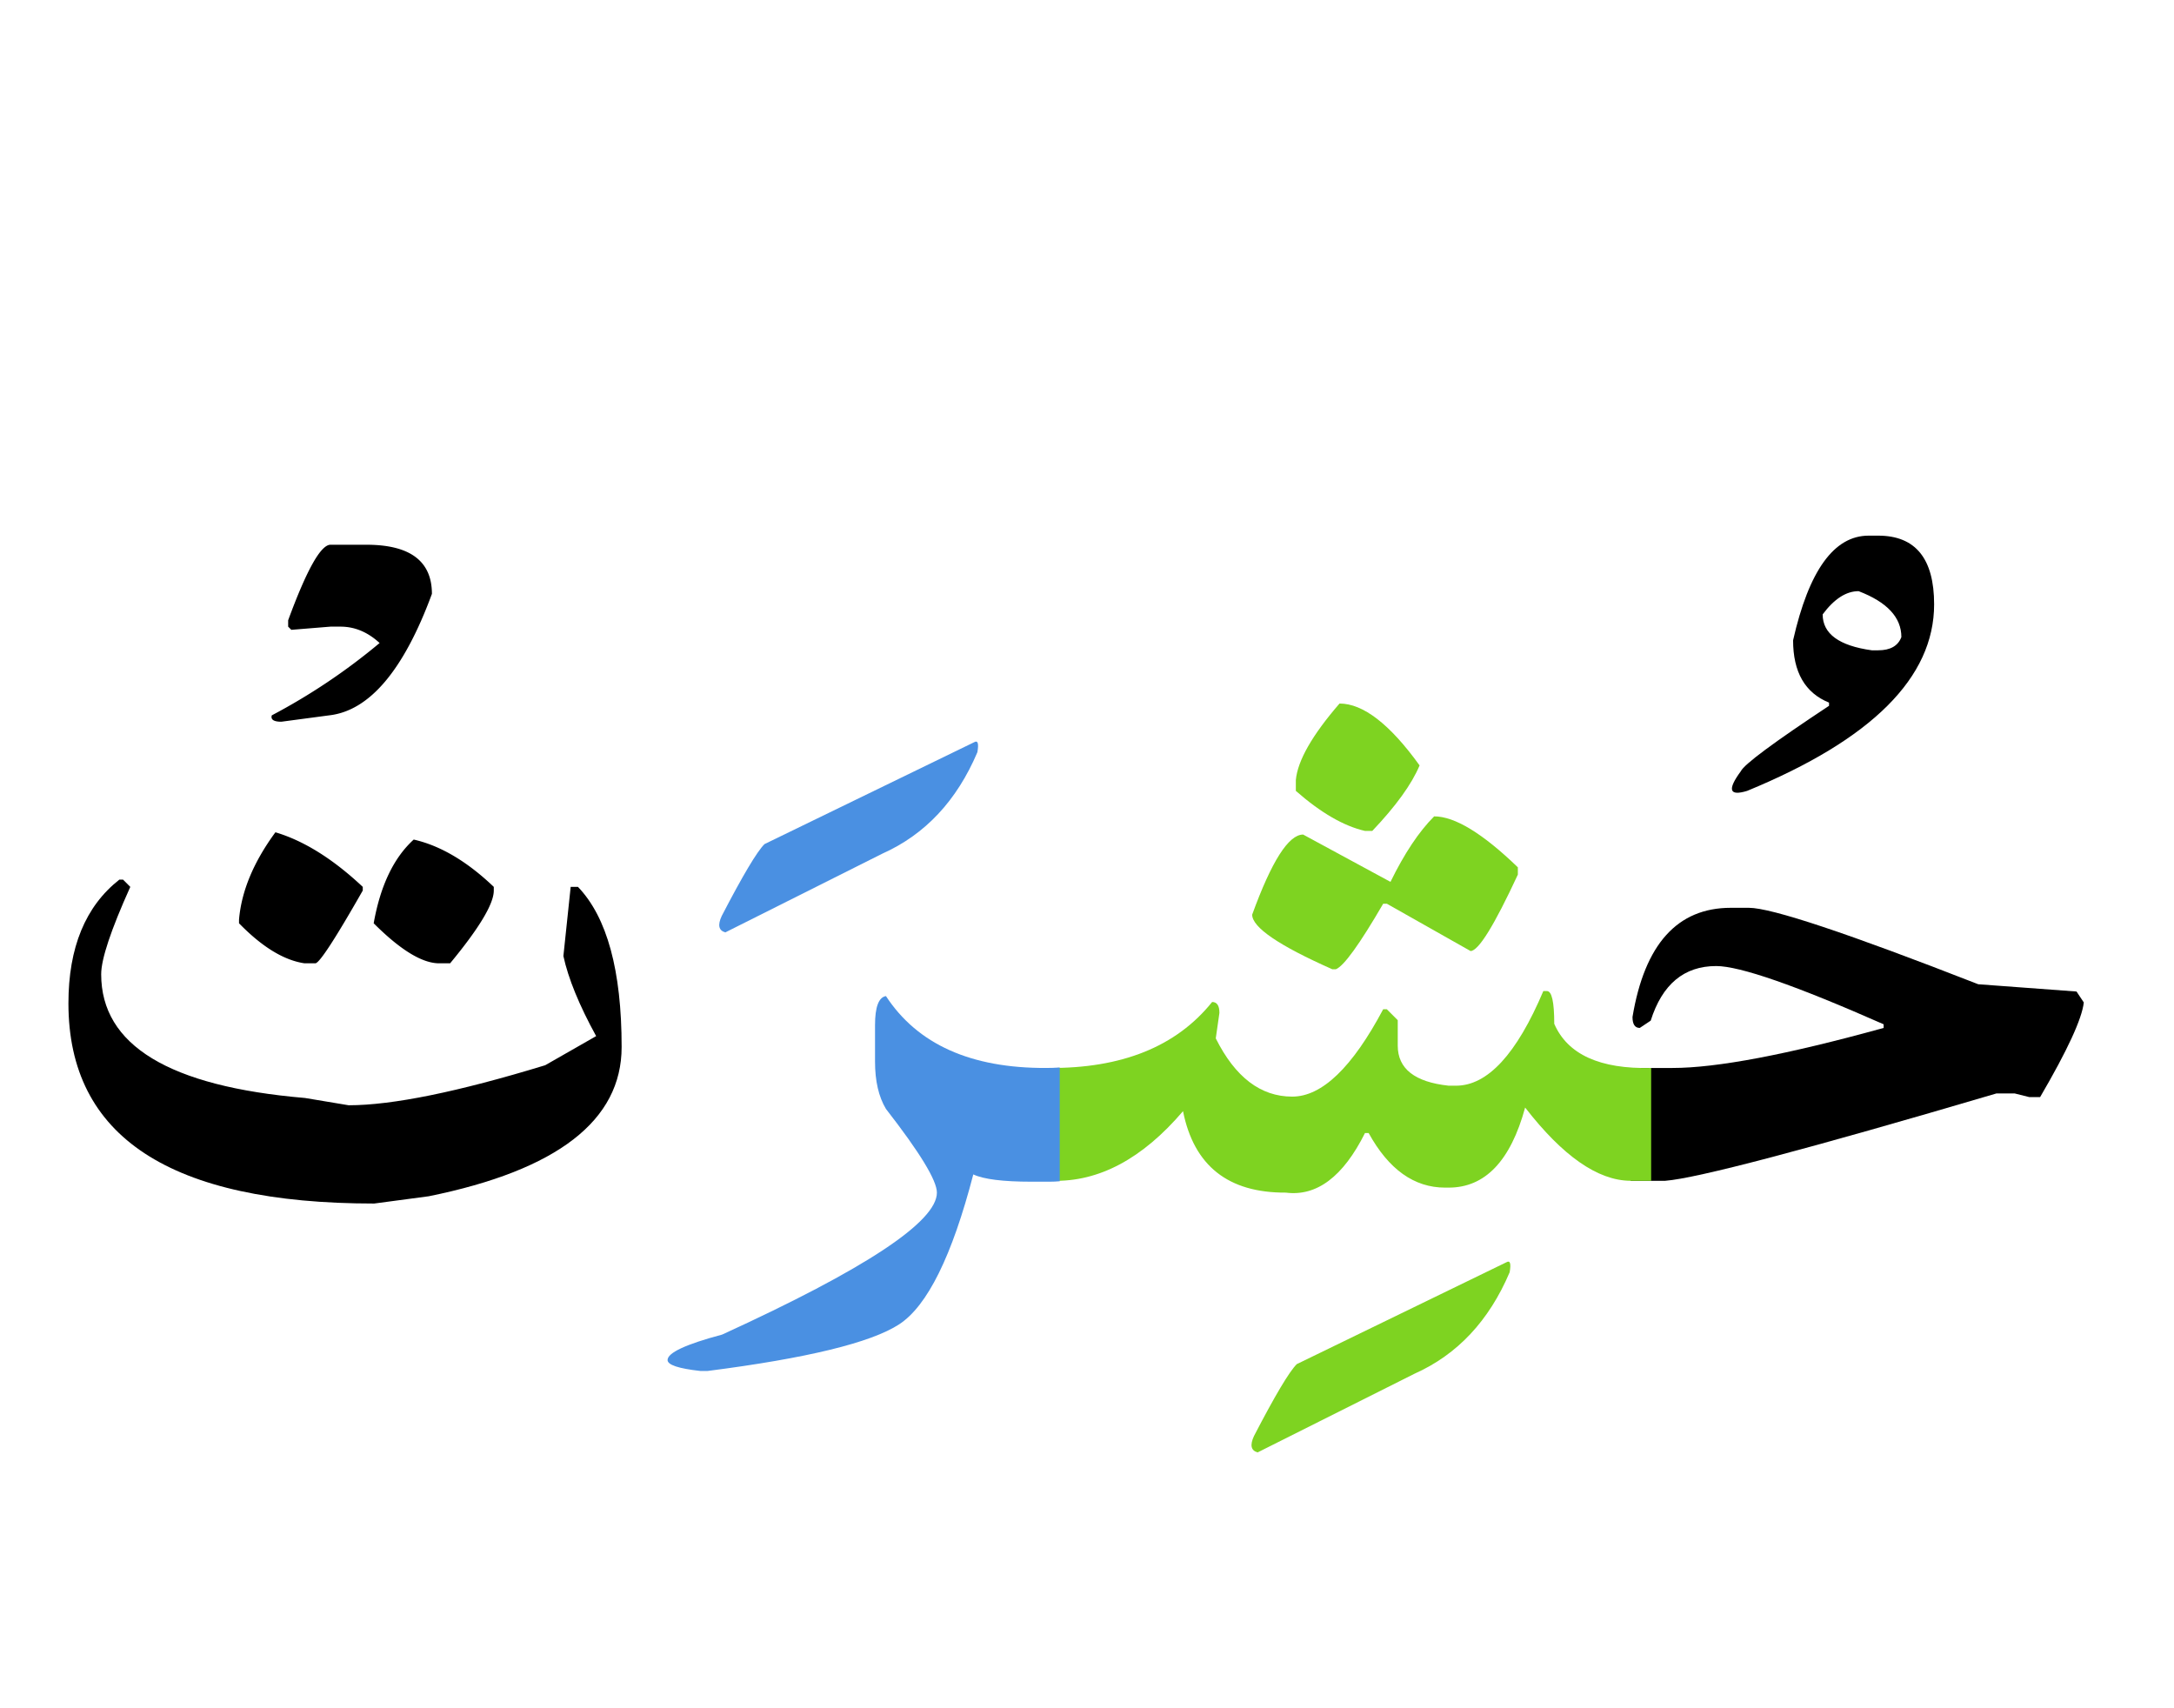
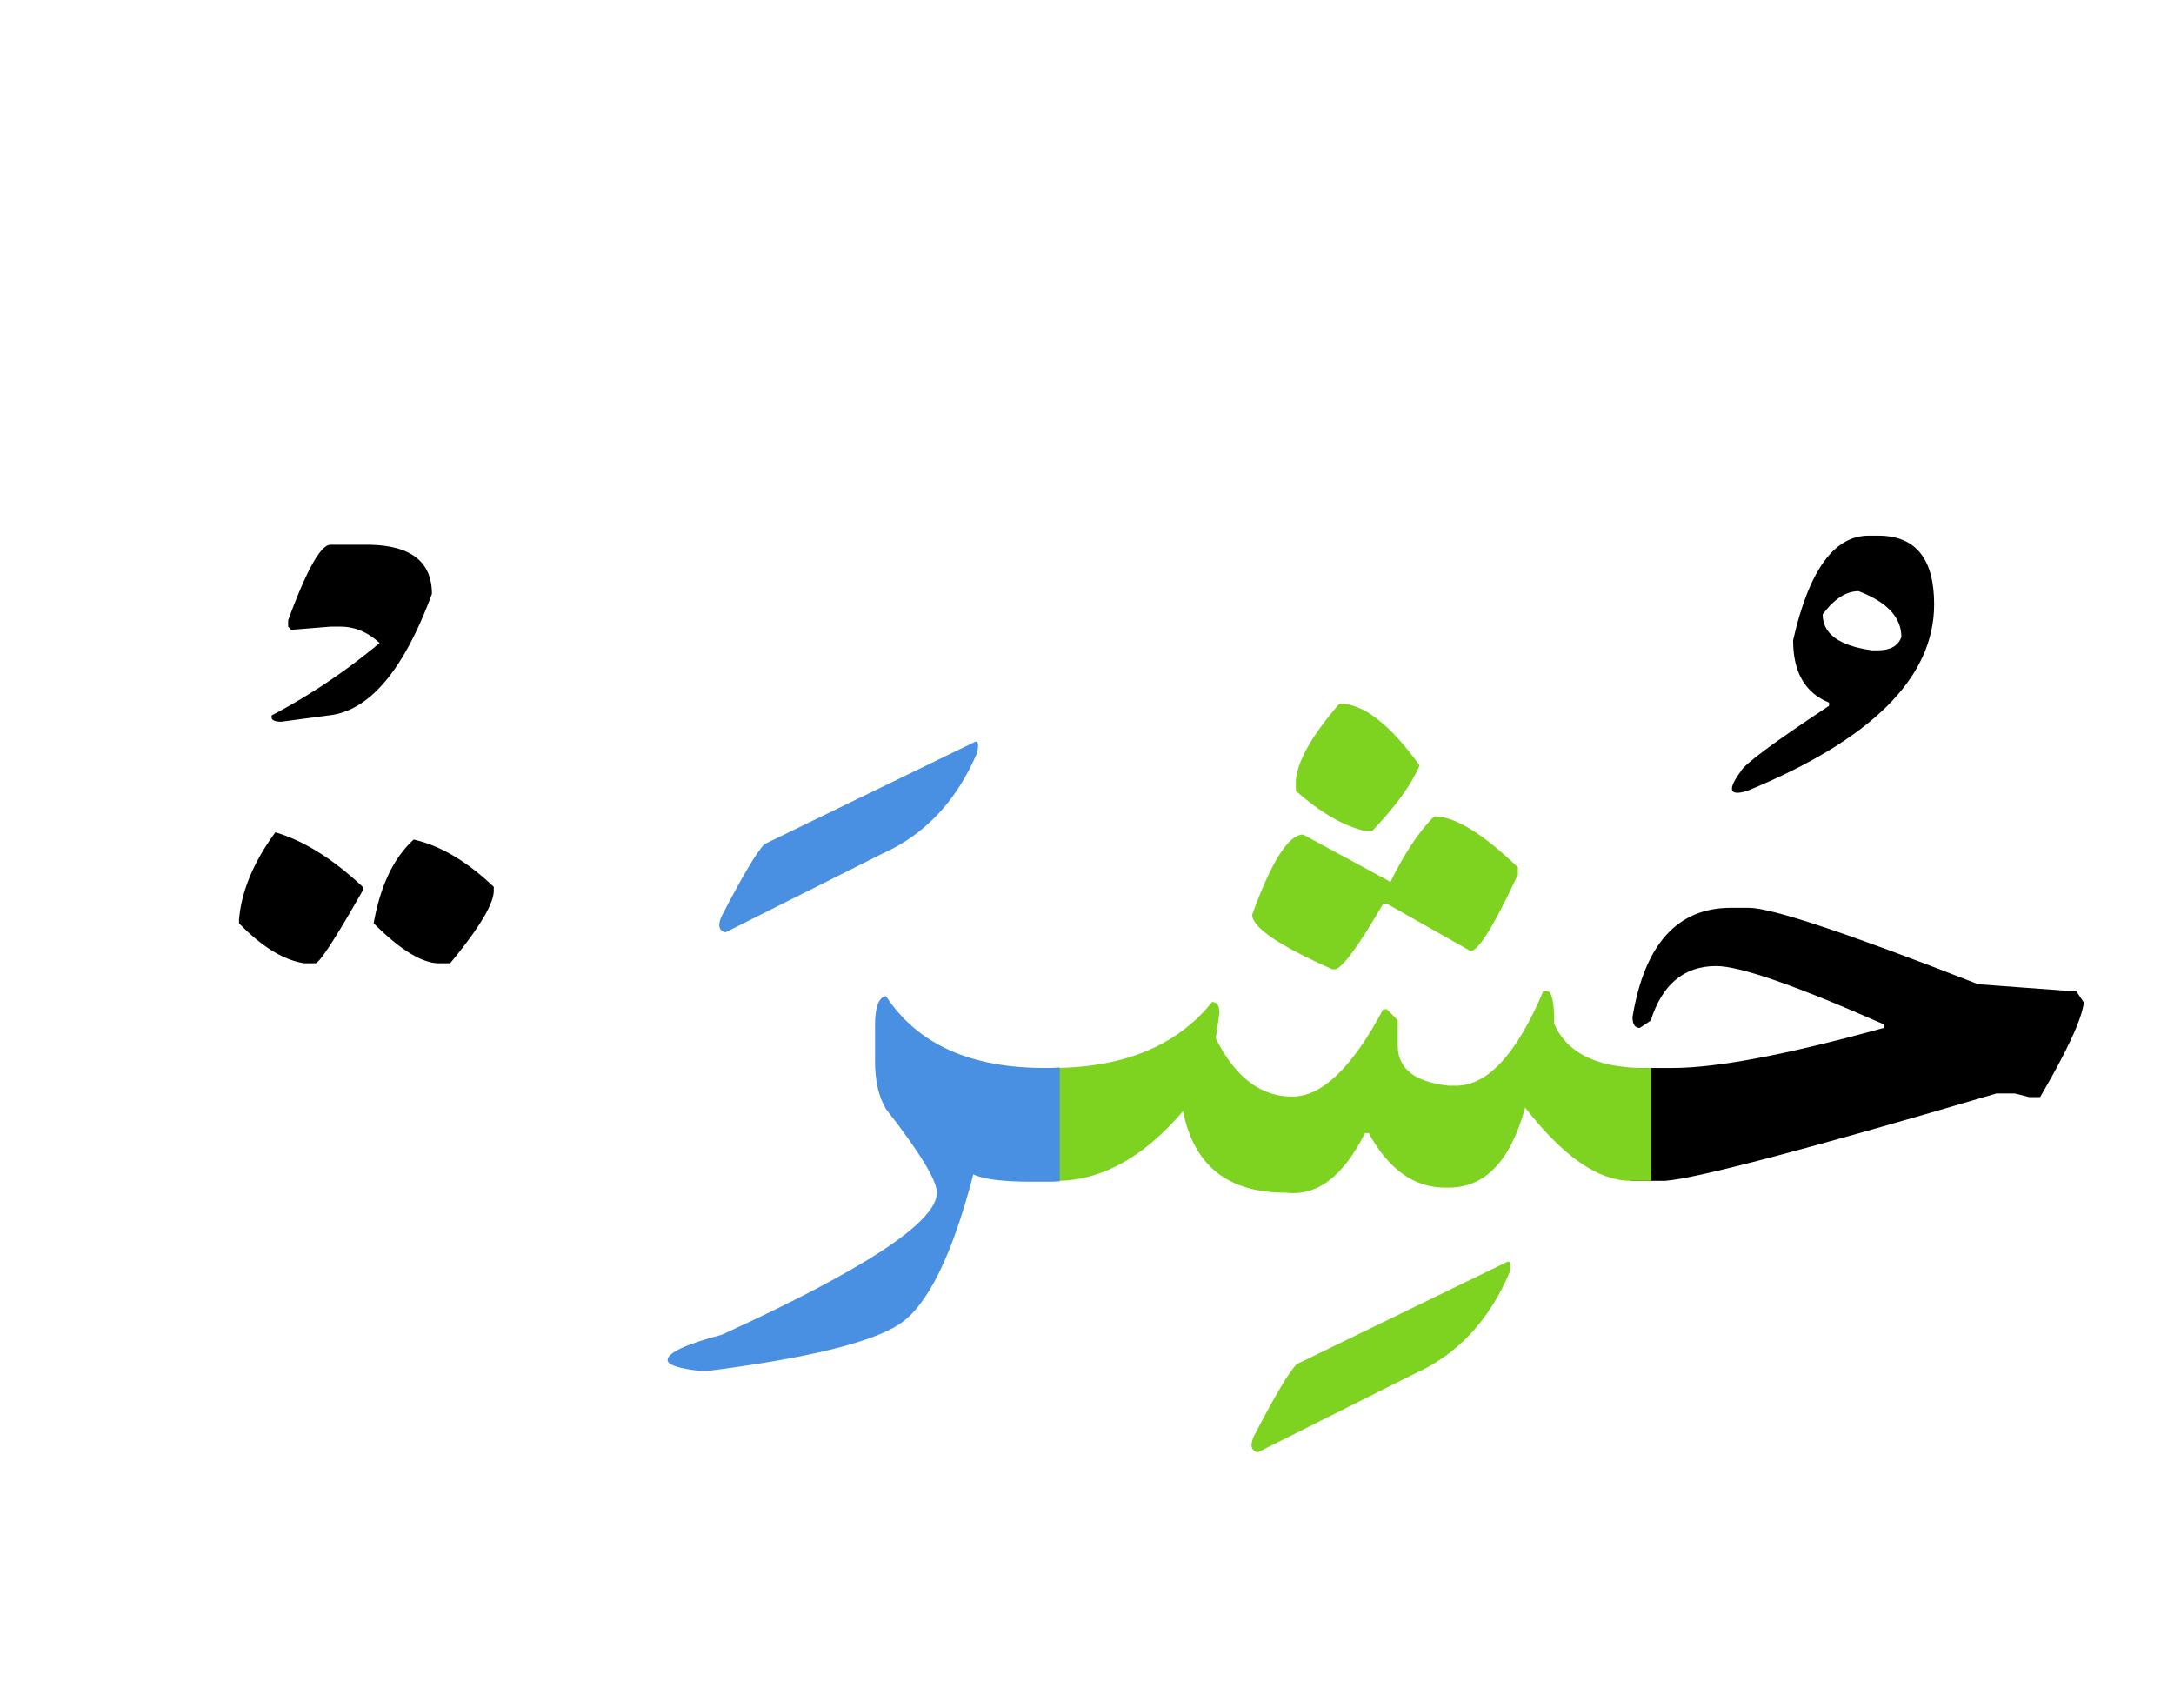
<svg xmlns="http://www.w3.org/2000/svg" width="280" height="220">
  <g fill="none" fill-rule="evenodd">
    <path d="M210.023 137.54h5.391c5.703 0 14.766-1.72 27.188-5.157v-.469c-11.329-5-18.516-7.5-21.563-7.5-4.14 0-6.953 2.344-8.437 7.031l-1.407.938c-.625 0-.937-.469-.937-1.406 1.562-9.375 5.781-14.063 12.656-14.063h2.344c2.89 0 12.734 3.281 29.531 9.844l12.656.937.938 1.407c-.235 2.109-2.11 6.171-5.625 12.187h-1.406l-1.875-.469h-2.344c-24.375 7.188-38.594 10.938-42.656 11.25h-4.454v-14.53zm31.875-68.556c4.805 0 7.207 2.95 7.207 8.848 0 9.414-8.027 17.422-24.082 24.023-2.304.704-2.578-.136-.82-2.52.43-.898 4.219-3.71 11.367-8.437v-.41c-3.086-1.25-4.629-3.925-4.629-8.027 2.032-8.984 5.274-13.477 9.727-13.477h1.23zm-2.52 7.149c-1.6 0-3.144.996-4.628 2.988 0 2.5 2.11 4.043 6.328 4.629h.82c1.563 0 2.559-.566 2.989-1.7 0-2.538-1.836-4.51-5.508-5.917z" fill="#000" />
    <path d="M212.66 152.07h-2.695c-4.18-.039-8.692-3.183-13.535-9.433-1.875 6.875-5.157 10.312-9.844 10.312h-.469c-3.984 0-7.265-2.344-9.844-7.031h-.468c-2.813 5.625-6.211 8.184-10.196 7.676-7.422.039-11.836-3.457-13.242-10.489-5.234 6.133-10.84 9.122-16.816 8.965h-.762v-14.53h.234c9.454.077 16.485-2.755 21.094-8.497.625 0 .938.469.938 1.406l-.47 3.281c2.5 5 5.782 7.5 9.845 7.5 3.828 0 7.734-3.75 11.718-11.25h.47l1.405 1.407v3.281c0 2.969 2.188 4.687 6.563 5.156h.937c4.063 0 7.813-4.062 11.25-12.187h.47c.624 0 .937 1.406.937 4.218 1.718 3.946 5.879 5.84 12.48 5.684v14.531zm-40.137-61.465c3.047 0 6.485 2.657 10.313 7.97-1.016 2.421-3.047 5.234-6.094 8.437h-.937c-2.735-.625-5.703-2.344-8.907-5.157v-1.406c.235-2.5 2.11-5.781 5.625-9.844z" fill="#7ED321" />
    <path d="M184.71 105.137c2.657 0 6.25 2.187 10.782 6.562v.938c-3.047 6.562-5.078 9.843-6.094 9.843l-10.78-6.093h-.47c-3.046 5.234-5.078 8.047-6.093 8.437h-.47c-6.874-3.047-10.312-5.39-10.312-7.031 2.5-6.875 4.688-10.313 6.563-10.313l11.25 6.094c1.797-3.672 3.672-6.484 5.625-8.437zm9.317 57.422c.47-.274.606.156.41 1.289-2.656 6.25-6.738 10.605-12.246 13.066l-20.214 10.137c-.86-.235-1.016-.938-.47-2.11 2.696-5.195 4.532-8.28 5.509-9.257l27.011-13.125z" fill="#7ED321" />
    <path d="M136.488 152.129c-.43.039-.86.059-1.289.059h-2.344c-3.671 0-6.171-.313-7.5-.938-2.734 10.508-5.917 16.943-9.55 19.307-3.633 2.363-11.856 4.365-24.668 6.006h-.938c-2.812-.313-4.219-.782-4.219-1.407 0-.937 2.344-2.031 7.032-3.281 18.437-8.438 27.656-14.531 27.656-18.281 0-1.563-2.188-5.156-6.563-10.781-.937-1.563-1.406-3.594-1.406-6.094v-4.688c0-2.344.469-3.593 1.406-3.75 4.063 6.211 10.938 9.297 20.625 9.258.586 0 1.172-.02 1.758-.059v14.649zm-11.015-56.543c.468-.274.605.156.41 1.289-2.656 6.25-6.738 10.605-12.246 13.066l-20.215 10.137c-.86-.234-1.016-.937-.469-2.11 2.695-5.195 4.531-8.28 5.508-9.257l27.012-13.125z" fill="#4A90E2" />
-     <path d="M15.375 113.281h.469l.937.938c-2.5 5.547-3.75 9.297-3.75 11.25 0 9.14 8.75 14.453 26.25 15.937l5.625.938c5.625 0 14.063-1.719 25.313-5.156l6.562-3.75c-2.187-3.985-3.593-7.422-4.219-10.313l.938-8.906h.938c3.75 3.906 5.624 10.781 5.624 20.625 0 9.453-8.28 15.86-24.843 19.219l-7.032.937c-26.25 0-39.374-8.594-39.374-25.781 0-7.188 2.187-12.5 6.562-15.938z" fill="#000" />
    <path d="M53.285 108.125c3.438.781 6.875 2.812 10.313 6.094v.469c0 1.718-1.875 4.843-5.625 9.374h-1.407c-2.187 0-5-1.718-8.437-5.156.86-4.844 2.578-8.437 5.156-10.781zm-17.812-.937c3.672 1.093 7.422 3.437 11.25 7.03v.47c-3.516 6.171-5.547 9.296-6.094 9.374h-1.406c-2.657-.39-5.47-2.109-8.438-5.156v-.469c.313-3.671 1.875-7.421 4.688-11.25zm7.09-37.032h4.628c5.625 0 8.438 2.11 8.438 6.328-3.633 9.844-8.047 15.059-13.242 15.645l-6.153.82c-.976 0-1.386-.273-1.23-.82a79.152 79.152 0 0013.887-9.317c-1.524-1.406-3.203-2.109-5.04-2.109h-1.288l-5.04.41-.41-.41v-.82c2.383-6.485 4.2-9.727 5.45-9.727z" fill="#000" />
  </g>
</svg>